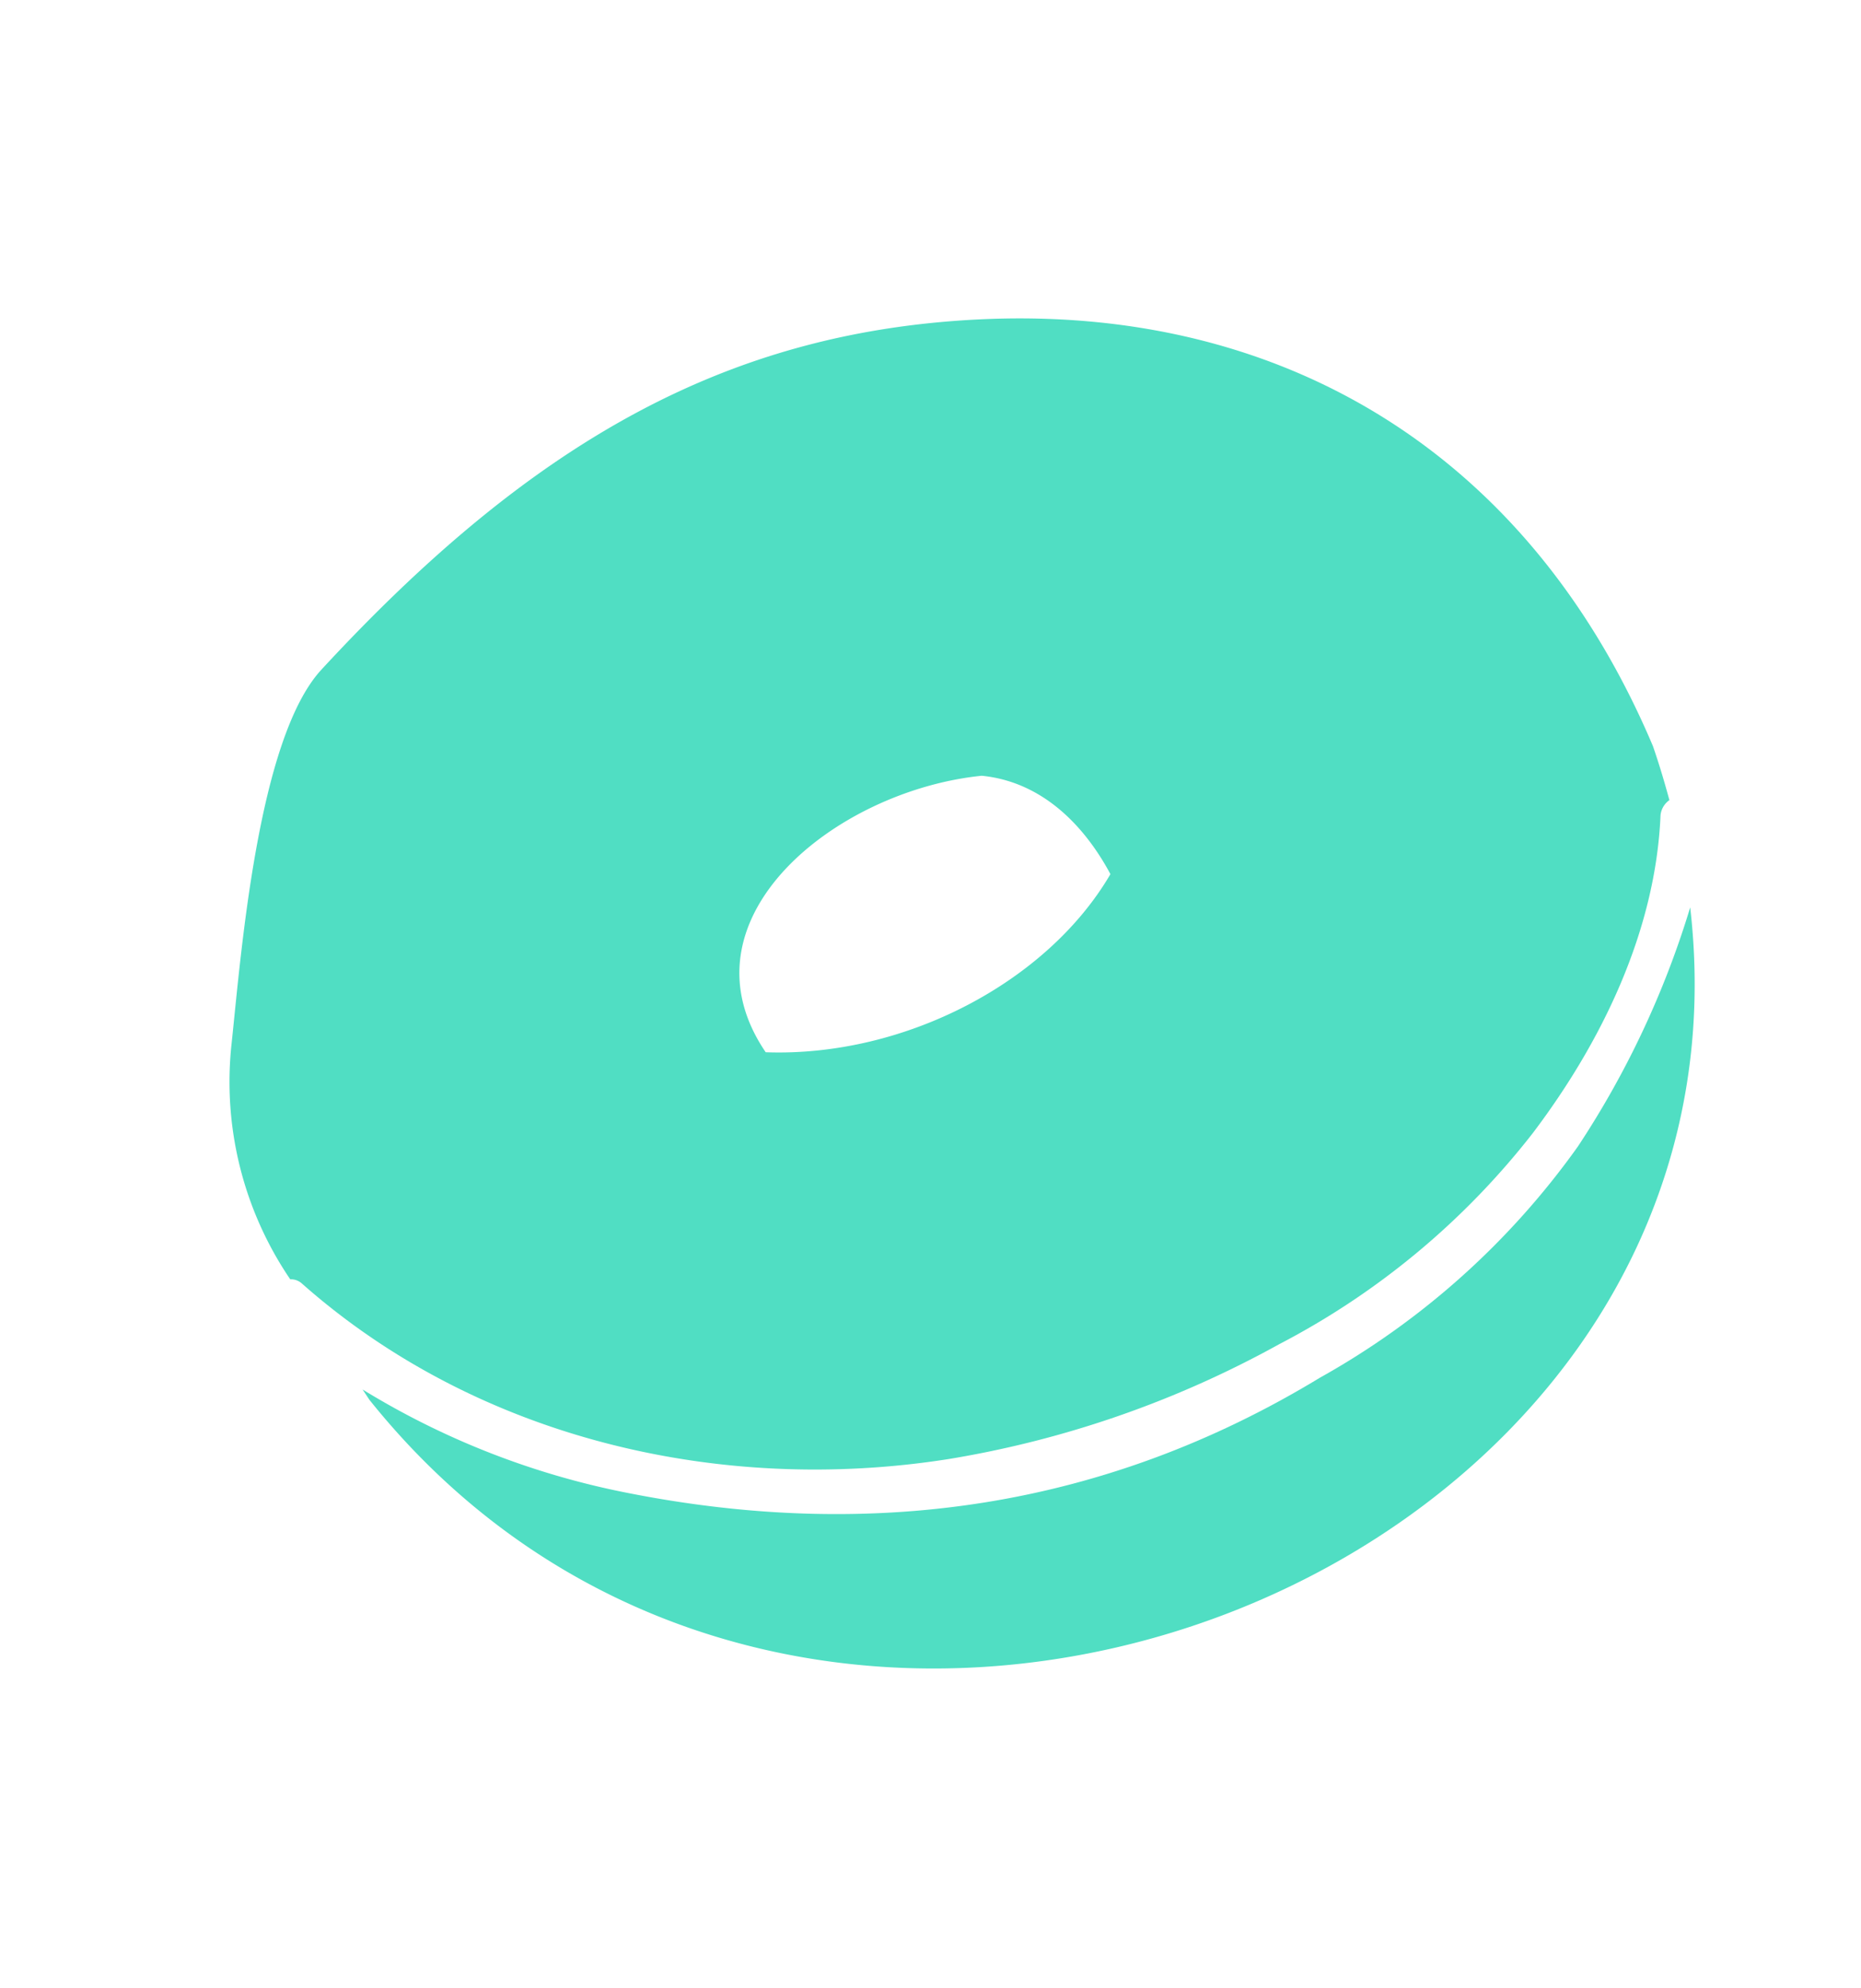
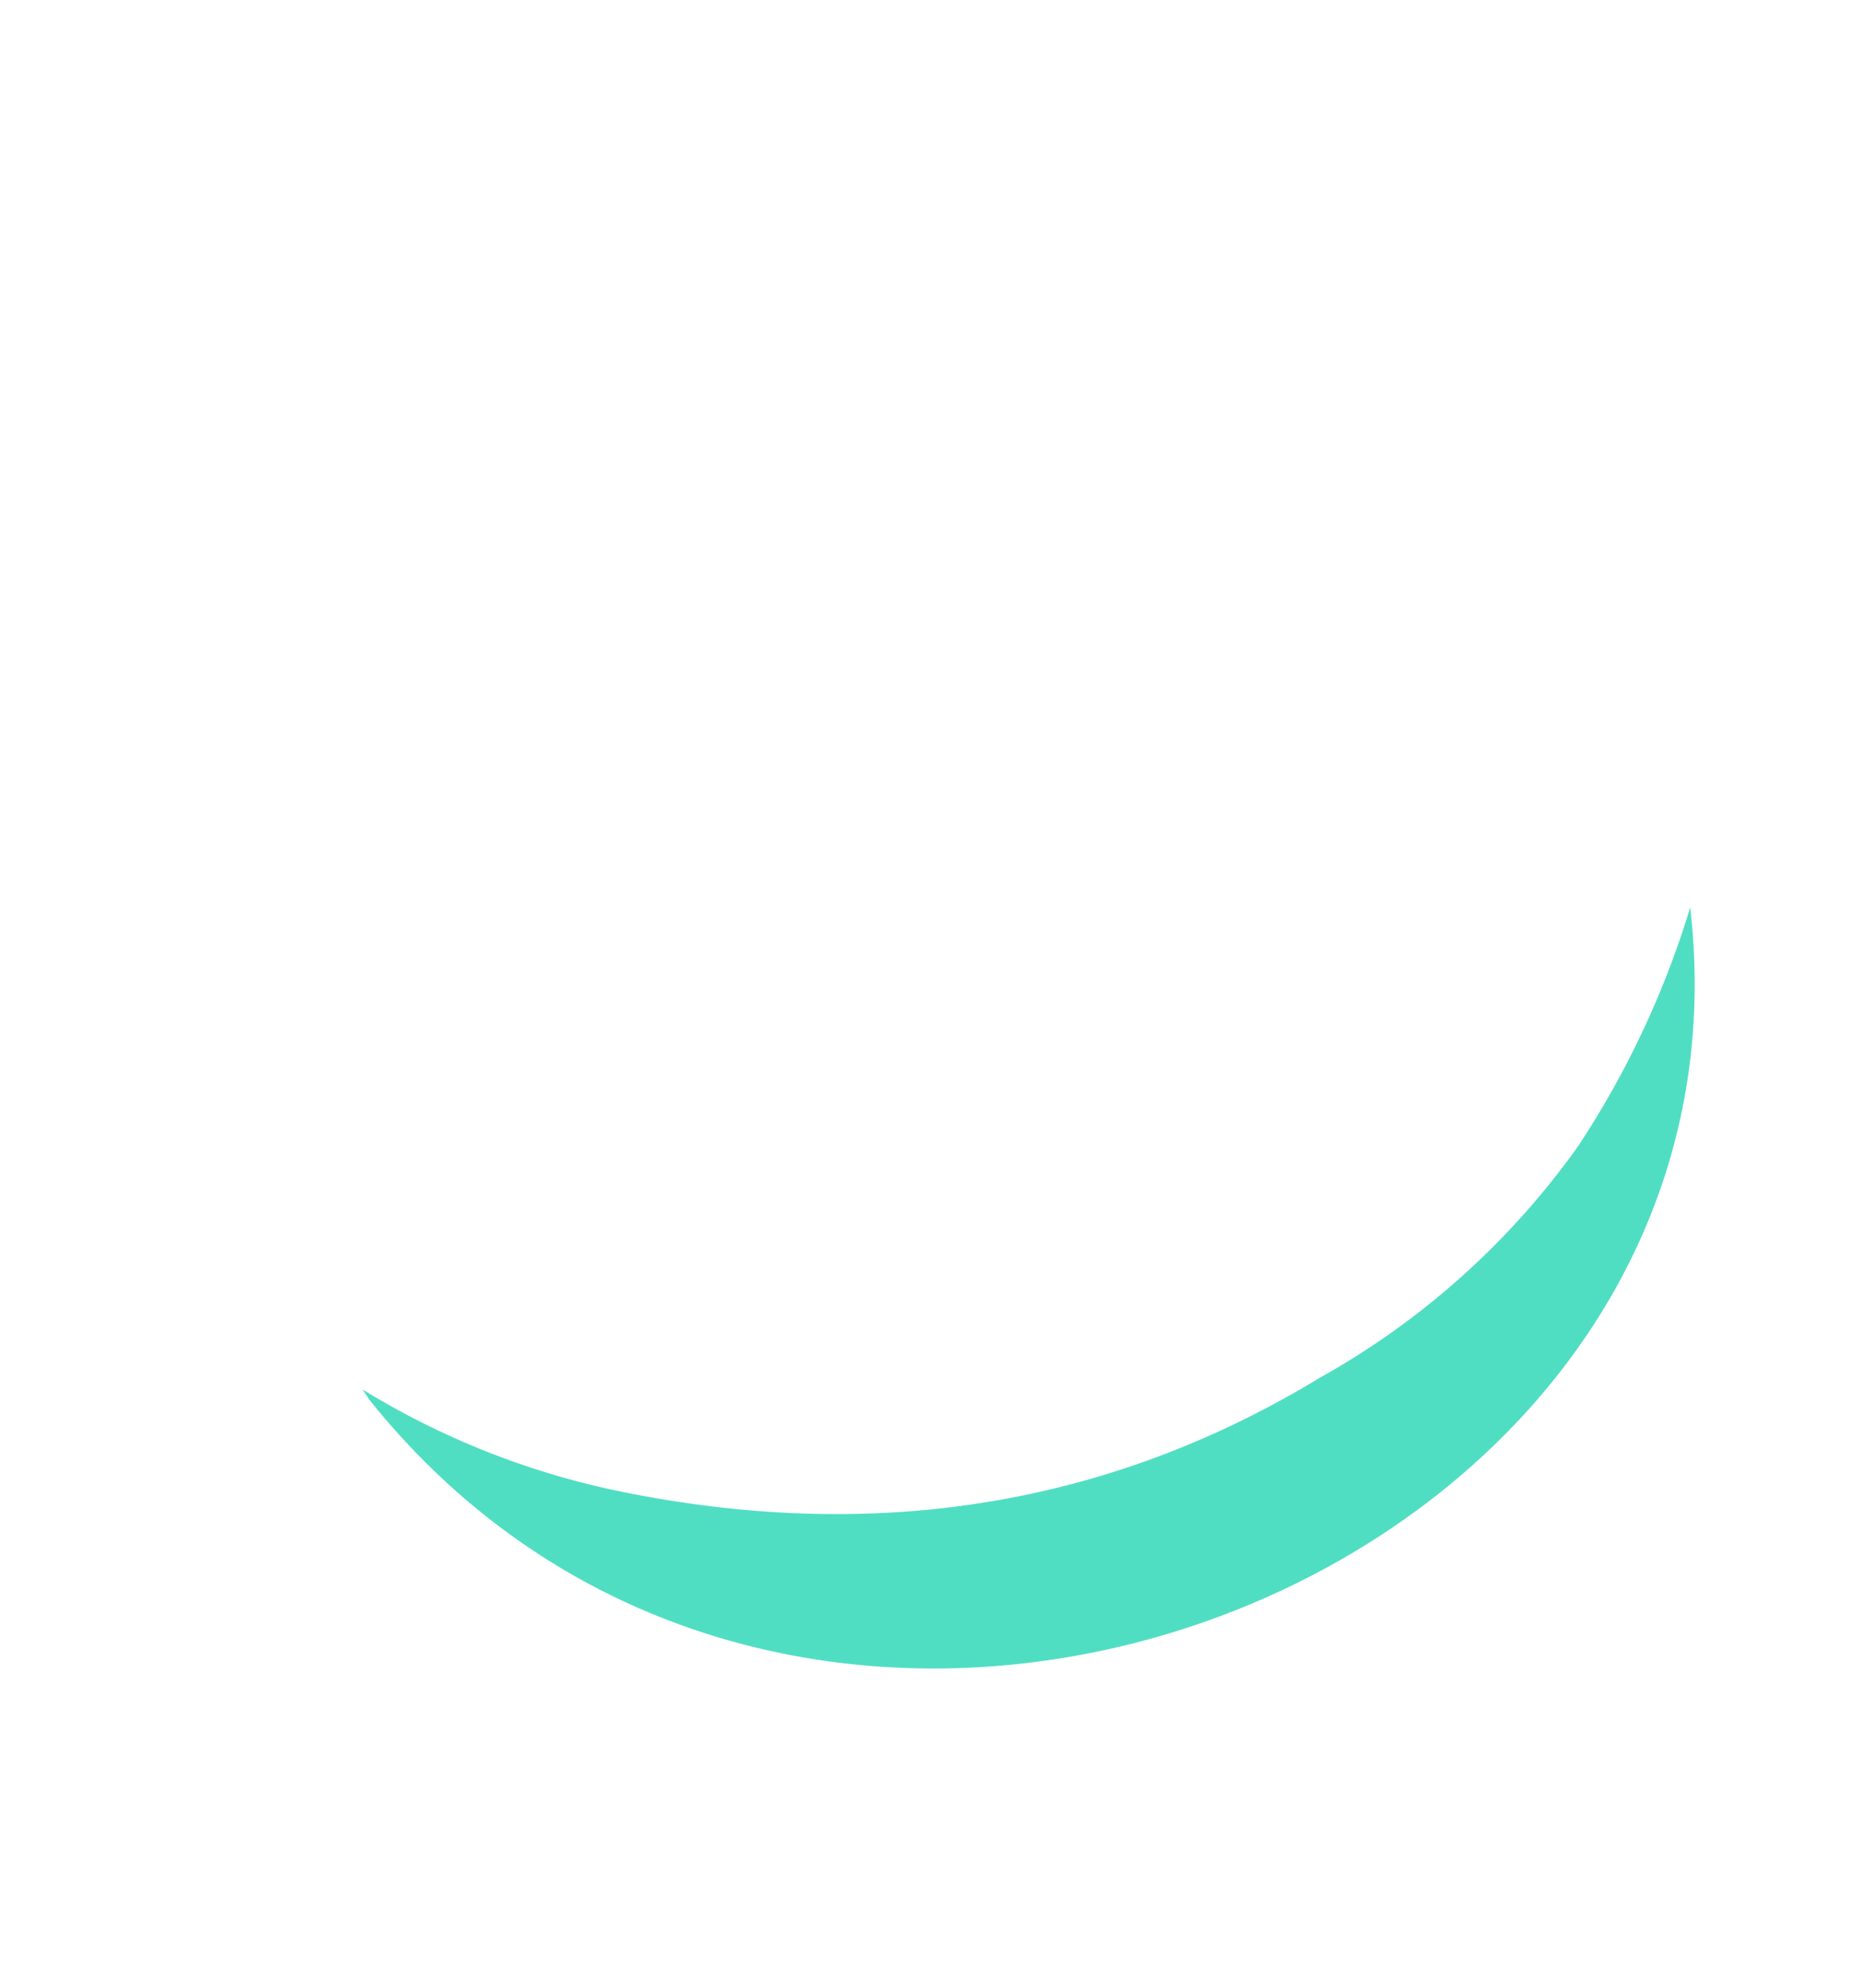
<svg xmlns="http://www.w3.org/2000/svg" width="75.545" height="80.693" viewBox="0 0 75.545 80.693">
  <g id="アートワーク_20" data-name="アートワーク 20" transform="translate(-0.971 41.108) rotate(-45)">
    <g id="グループ_12095" data-name="グループ 12095" transform="translate(0 0)">
-       <path id="パス_22253" data-name="パス 22253" d="M53.339,42.5a.851.851,0,0,0-.683.174c-3.466,3.186-8.2,4.825-12.8,5.461a31.43,31.43,0,0,1-13.322-1.22,41.676,41.676,0,0,1-12.8-6.2C6.135,35.183.787,26.587.213,17.1A.666.666,0,0,0,0,16.663,14.254,14.254,0,0,1,5.1,8.2C7.913,5.927,14.586.213,18.391.062c12.624-.5,21.346,1.965,28.9,8.8C56.281,17,59.349,28.315,54.416,40.478,54.075,41.18,53.713,41.846,53.339,42.5ZM34.3,22.061c-4.625-3.776-12.914-4.681-14.136,1.733,3.847,4.134,10.1,6.074,15.007,4.784C35.875,26.242,35.777,23.862,34.3,22.061Z" transform="translate(1.372 0)" fill="#50dec3" />
      <path id="パス_22254" data-name="パス 22254" d="M8.74,31.332a32.455,32.455,0,0,0,4.611,10.533c5.691,8.518,13.365,14.2,23.2,16.606a31.991,31.991,0,0,0,14.053.77,37.084,37.084,0,0,0,10.078-3.636C43.616,77.137,5.455,60.528,8.641,31.814,8.676,31.651,8.707,31.493,8.74,31.332Z" transform="translate(-8.453 -9.43)" fill="#50dec3" />
    </g>
  </g>
</svg>